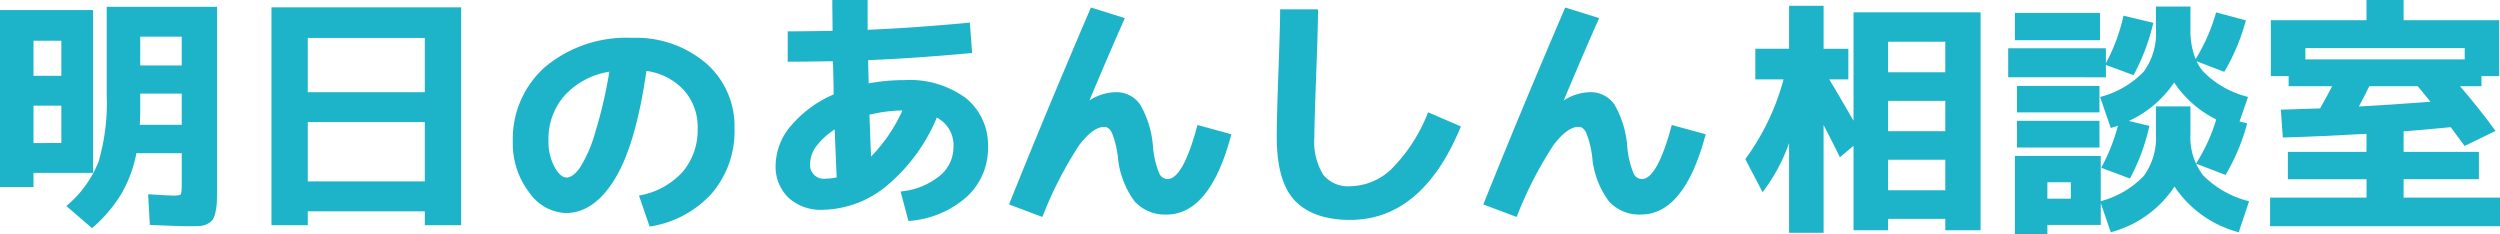
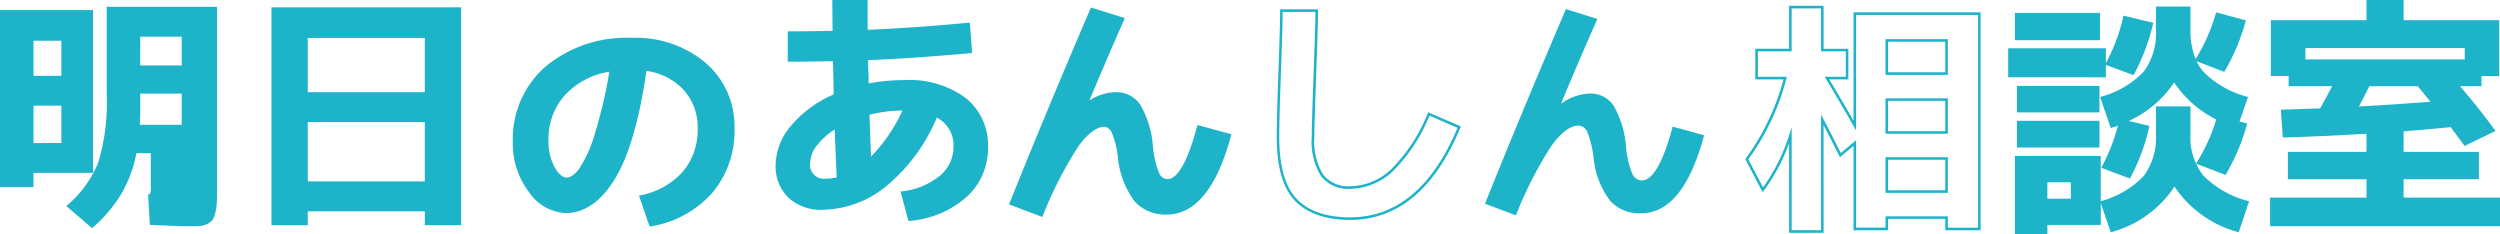
<svg xmlns="http://www.w3.org/2000/svg" width="272.16" height="25.48" viewBox="0 0 272.16 25.48">
  <g id="グループ_24" data-name="グループ 24" transform="translate(-3024 -2430.501)">
    <g id="グループ_23" data-name="グループ 23" transform="translate(189.844 -29.019)">
-       <path id="パス_494" data-name="パス 494" d="M1.183,37.728H4.86V33.05H8.339v4.678h2.695v3.053H8.844q1.319,2.174,3.031,5.173V33.766H25.428v23.44H21.865V55.969h-6.51v1.237H11.875V47.852L10.3,49.173Q9.377,47.3,8.339,45.321v12.16H4.86V47.027a19.9,19.9,0,0,1-3,5.915L.117,49.613A25.842,25.842,0,0,0,4.3,40.782H1.183Zm14.172,2.558h6.51v-3.6h-6.51Zm0,6.411h6.51V43.121h-6.51Zm0,6.437h6.51v-3.6h-6.51Z" transform="translate(3024.203 2427.241)" fill="#1db4ca" />
      <path id="パス_495" data-name="パス 495" d="M8.526,57.662H4.766V47.9a19.646,19.646,0,0,1-2.751,5.166l-.133.175L0,49.641l.05-.07a25.954,25.954,0,0,0,4.115-8.61H1.09V37.628H4.766V32.95H8.526v4.678h2.695v3.334H9.139c.779,1.286,1.665,2.8,2.643,4.5v-11.8H25.616V57.387H21.772V56.149h-6.23v1.238H11.782V48.193L10.3,49.436l-.078-.16c-.528-1.067-1.1-2.189-1.7-3.345Zm-3.479-.28h3.2V44.792l.265.5c.67,1.276,1.3,2.518,1.887,3.693l1.665-1.4v9.515h3.2V55.869h6.79v1.237h3.283V33.946H12.062V46.522l-.262-.458c-1.136-1.989-2.154-3.729-3.028-5.17l-.13-.213h2.3V37.908H8.246V33.23h-3.2v4.678H1.371v2.773H4.523l-.042.174A26.036,26.036,0,0,1,.328,49.664l1.6,3.056a20.066,20.066,0,0,0,2.848-5.7l.273-.838Zm17.005-4.067h-6.79V49.43h6.79Zm-6.51-.28h6.23V49.71h-6.23Zm6.51-6.157h-6.79V43.021h6.79Zm-6.51-.28h6.23V43.3h-6.23Zm6.51-6.131h-6.79V36.582h6.79Zm-6.51-.28h6.23V36.862h-6.23Z" transform="translate(3024.156 2427.201)" fill="#1db4ca" />
      <path id="パス_496" data-name="パス 496" d="M20.533,37.65H30.888v2.888H20.533Zm.73-3.852h8.98v2.7h-8.98ZM24.518,56.6v.99H21.263V49.369h9.064V56.6ZM21.487,41.748h8.7v2.614h-8.7Zm0,3.8h8.7v2.642h-8.7Zm3.031,8.474h2.833V51.956H24.518Zm19.475-2.89L41.045,50a19.228,19.228,0,0,0,2.161-4.815,11.653,11.653,0,0,1-4.743-4.209,11.843,11.843,0,0,1-5.359,4.485l2.5.605a21.733,21.733,0,0,1-2.02,5.447L30.72,50.442a20.542,20.542,0,0,0,1.824-4.731c-.336.127-.636.23-.9.3L30.578,42.9a10.13,10.13,0,0,0,4.687-2.779A7.122,7.122,0,0,0,36.612,35.5V33.109h3.479V35.5a7,7,0,0,0,1.389,4.6A10.367,10.367,0,0,0,46.322,42.9L45.4,45.572l.842.221a22.147,22.147,0,0,1-2.245,5.336m-7.38-7.153h3.479v2.89a6.855,6.855,0,0,0,1.431,4.594,10.708,10.708,0,0,0,4.911,2.805L45.4,57.375a11.872,11.872,0,0,1-6.9-5.062,11.794,11.794,0,0,1-6.846,5.062l-1.067-3.109a10.141,10.141,0,0,0,4.687-2.777,7.124,7.124,0,0,0,1.347-4.622ZM31.14,39.217a19.644,19.644,0,0,0,1.908-5.09l2.975.716a22.371,22.371,0,0,1-2.049,5.419Zm12.712.688-2.947-1.128a19.956,19.956,0,0,0,2.217-5.007l2.975.8A22.135,22.135,0,0,1,43.852,39.9" transform="translate(3032.383 2427.265)" fill="#1db4ca" />
      <path id="パス_497" data-name="パス 497" d="M24.7,57.775H21.163V49.269h9.344V54.2l.067-.022A10.072,10.072,0,0,0,35.2,51.44a7.024,7.024,0,0,0,1.315-4.534v-3.03h3.759v3.03a6.751,6.751,0,0,0,1.4,4.5,10.631,10.631,0,0,0,4.848,2.763l.134.043-1.126,3.371-.13-.039a12.084,12.084,0,0,1-6.863-4.937,11.982,11.982,0,0,1-6.807,4.937l-.129.039-1.09-3.178v2.375H24.7Zm-3.255-.28h2.975V56.5h5.808V49.549H21.443Zm9.355-3.1.976,2.848a11.684,11.684,0,0,0,6.64-4.964l.119-.186.118.188a11.76,11.76,0,0,0,6.7,4.962L46.3,54.4a10.738,10.738,0,0,1-4.839-2.8,7.018,7.018,0,0,1-1.465-4.685V44.157h-3.2v2.749a7.287,7.287,0,0,1-1.378,4.71A10.18,10.18,0,0,1,30.8,54.394M27.531,54.2H24.416V51.856h3.115Zm-2.833-.28h2.553V52.136H24.7Zm8.989-2.189-3.126-1.172.074-.141a20.407,20.407,0,0,0,1.745-4.441c-.24.087-.461.158-.657.213l-.127.035-1.154-3.366.132-.046A10.04,10.04,0,0,0,35.2,40.077a7.019,7.019,0,0,0,1.315-4.534V33.009h3.759v2.534a8.2,8.2,0,0,0,.564,3.184,19.879,19.879,0,0,0,2.192-4.955l.039-.13,3.242.868-.038.136a22.341,22.341,0,0,1-2.259,5.371l-.06.1-3.009-1.153a5.182,5.182,0,0,0,.685,1.083,10.269,10.269,0,0,0,4.776,2.762l.136.045-.923,2.66.832.218-.038.136a22.324,22.324,0,0,1-2.259,5.371l-.06.1-3.217-1.231.092-.144A19.13,19.13,0,0,0,43.08,45.3,11.862,11.862,0,0,1,38.5,41.276a11.972,11.972,0,0,1-4.932,4.187L35.809,46l-.031.134a21.925,21.925,0,0,1-2.034,5.482Zm-2.73-1.324,2.6.975a21.722,21.722,0,0,0,1.919-5.17l-2.7-.654-.056.227a20.754,20.754,0,0,1-1.762,4.622M41.3,49.972,43.972,51A22.136,22.136,0,0,0,46.1,45.931l-.85-.221.929-2.678a10.381,10.381,0,0,1-4.769-2.8,7.157,7.157,0,0,1-1.422-4.685V33.291h-3.2v2.252a7.284,7.284,0,0,1-1.378,4.71A10.172,10.172,0,0,1,30.8,43.032l.976,2.849c.226-.067.48-.155.759-.262l.193-.073-.018-.006.381-.167a11.754,11.754,0,0,0,5.3-4.432l.119-.185.118.186A11.582,11.582,0,0,0,43.31,45.1l.105.053-.034.112a19.484,19.484,0,0,1-2.086,4.7m-.14-11.225,2.677,1.024a22.118,22.118,0,0,0,2.132-5.065l-2.706-.726a20.284,20.284,0,0,1-2.1,4.766m-10.789,9.62h-8.98V45.445h8.98Zm-8.7-.28h8.419V45.725H21.667Zm8.7-3.545h-8.98V41.648h8.98Zm-8.7-.28h8.419V41.928H21.667Zm9.4-3.544H20.433V37.55H31.068V39.17a19.6,19.6,0,0,0,1.884-5.033l.031-.14,3.248.782-.031.134a22.65,22.65,0,0,1-2.062,5.454l-.057.108-3.013-1.111Zm-10.355-.28H30.788V37.83H20.713ZM31.38,39.183l2.567.945a22.377,22.377,0,0,0,1.947-5.142l-2.7-.65a19.887,19.887,0,0,1-1.812,4.846m-.958-2.509h-9.26V33.7h9.26Zm-8.98-.282h8.7V33.977h-8.7Z" transform="translate(3032.343 2427.225)" fill="#1db4ca" />
      <path id="パス_498" data-name="パス 498" d="M55.144,51.828v2.284h10.5v2.834H40.888V54.113h10.5V51.828H42.824V49.134h8.559V46.877q-4.687.275-9.121.412l-.2-2.751q1.319-.027,4.21-.137.9-1.595,1.459-2.7H42.908V40.6H40.972V34.8H51.383V32.6h3.761v2.2H65.555v5.8H63.618v1.1h-2.5q2.217,2.559,3.957,4.953L61.962,48.17q-.842-1.156-1.487-2.009-3.761.359-5.331.468v2.5h8.194v2.695Zm6.93-14.278H44.451v1.514H62.074Zm-3.591,6.108q-.2-.248-.744-.922T56.883,41.7H51.467q-.7,1.4-1.291,2.5,3.62-.193,8.307-.55" transform="translate(3040.538 2427.061)" fill="#1db4ca" />
      <path id="パス_499" data-name="パス 499" d="M65.819,57.127H40.788V54.013h10.5v-2H42.724V49.034h8.559V47.066c-3.084.179-6.1.315-8.975.4l-.134,0-.217-3.032.148,0c.861-.018,2.249-.063,4.128-.134.52-.926.961-1.738,1.314-2.42H42.808v-1.1H40.872V34.7H51.283V32.5h4.041v2.2H65.735v6.086H63.8v1.1H61.467c1.4,1.622,2.661,3.213,3.764,4.73l.1.134-3.37,1.639-.069-.1q-.811-1.111-1.438-1.944c-2.357.224-4.08.375-5.128.452v2.233h8.194V52.01H55.324v2h10.5Zm-24.751-.28H65.539V54.293h-10.5V51.73h8.194V49.314H55.044V46.539l.13-.008c1.039-.074,2.833-.23,5.328-.468l.077-.008.048.063q.62.819,1.42,1.916l2.859-1.389c-1.128-1.542-2.423-3.158-3.85-4.807l-.2-.233h2.663V40.5h1.937V34.98H55.044v-2.2H51.563v2.2H41.152V40.5h1.937v1.1H48l-.1.2c-.378.741-.871,1.65-1.462,2.7l-.039.069-.077,0c-1.817.067-3.182.113-4.065.133l.175,2.469c2.877-.09,5.9-.227,8.982-.408l.148-.008v2.545H43.005V51.73h8.558v2.563h-10.5ZM49.976,44.4l.118-.22c.384-.716.817-1.556,1.289-2.5l.038-.077h5.568l.042.049q.309.359.859,1.035t.744.923l.165.207-.263.02c-3.142.24-5.937.424-8.31.55Zm1.618-2.517c-.41.821-.791,1.563-1.137,2.21,2.249-.122,4.867-.294,7.792-.515-.14-.174-.332-.412-.578-.714q-.508-.628-.811-.98Zm10.662-2.64h-17.9V37.45h17.9Zm-17.623-.28H61.976V37.732H44.633Z" transform="translate(3040.498 2427.021)" fill="#1db4ca" />
    </g>
    <g id="グループ_22" data-name="グループ 22" transform="translate(-0.156)">
-       <path id="パス_482" data-name="パス 482" d="M3.467,30.21v1.541H.1V12.768H9.949V30.21Zm0-10.289H6.778v-4.1H3.467Zm0,7.318H6.778V22.892H3.467ZM20.53,36.016q-.983,0-4.126-.137l-.168-3.055q2.16.139,2.637.139.731,0,.871-.179a2.369,2.369,0,0,0,.14-1.087V28.065H14.692a13.828,13.828,0,0,1-1.614,4.443,15.141,15.141,0,0,1-3.1,3.672L7.4,33.953a12.077,12.077,0,0,0,3.423-4.775,22.763,22.763,0,0,0,.9-7.331V12.411H23.447v19.2q0,1.128-.014,1.733a6.242,6.242,0,0,1-.14,1.184,2.547,2.547,0,0,1-.282.811,1.366,1.366,0,0,1-.518.427,1.951,1.951,0,0,1-.786.22c-.28.018-.674.028-1.178.028M15.085,21.573v1.952q0,.634-.057,1.734h4.856V21.573Zm0-2.779h4.8V15.382h-4.8Z" transform="translate(3024.196 2418.972)" fill="#1db4ca" />
+       <path id="パス_482" data-name="パス 482" d="M3.467,30.21v1.541H.1V12.768H9.949V30.21Zm0-10.289H6.778v-4.1H3.467Zm0,7.318H6.778V22.892H3.467ZM20.53,36.016q-.983,0-4.126-.137l-.168-3.055a2.369,2.369,0,0,0,.14-1.087V28.065H14.692a13.828,13.828,0,0,1-1.614,4.443,15.141,15.141,0,0,1-3.1,3.672L7.4,33.953a12.077,12.077,0,0,0,3.423-4.775,22.763,22.763,0,0,0,.9-7.331V12.411H23.447v19.2q0,1.128-.014,1.733a6.242,6.242,0,0,1-.14,1.184,2.547,2.547,0,0,1-.282.811,1.366,1.366,0,0,1-.518.427,1.951,1.951,0,0,1-.786.22c-.28.018-.674.028-1.178.028M15.085,21.573v1.952q0,.634-.057,1.734h4.856V21.573Zm0-2.779h4.8V15.382h-4.8Z" transform="translate(3024.196 2418.972)" fill="#1db4ca" />
      <path id="パス_483" data-name="パス 483" d="M10.019,36.406,7.225,34l.118-.108a11.994,11.994,0,0,0,3.385-4.717,22.762,22.762,0,0,0,.889-7.283V12.311H23.627V31.654q0,1.13-.014,1.737a6.394,6.394,0,0,1-.144,1.209,2.682,2.682,0,0,1-.3.859,1.523,1.523,0,0,1-.57.473,2.063,2.063,0,0,1-.843.235c-.284.02-.685.029-1.186.029-.648,0-2-.045-4.132-.137l-.126-.006-.185-3.339.157.01c1.429.091,2.312.137,2.629.137.63,0,.744-.1.761-.125s.111-.2.111-1V28.245H14.848a14.044,14.044,0,0,1-1.608,4.374,15.427,15.427,0,0,1-3.129,3.708ZM7.648,33.99l2.368,2.045A15.057,15.057,0,0,0,13,32.477a13.761,13.761,0,0,0,1.6-4.4l.022-.113h5.447v3.772c0,.846-.091,1.071-.171,1.172-.126.161-.429.234-.98.234-.311,0-1.147-.043-2.489-.129l.153,2.769c2.055.09,3.362.133,3.993.133.5,0,.889-.01,1.17-.028a1.821,1.821,0,0,0,.73-.2,1.256,1.256,0,0,0,.466-.381,2.49,2.49,0,0,0,.261-.765,6.162,6.162,0,0,0,.137-1.156q.015-.605.014-1.73V12.591H11.9v9.3a23.049,23.049,0,0,1-.906,7.379A12.194,12.194,0,0,1,7.648,33.99m-4-2.059H0V12.668H10.129V30.391H3.647ZM.28,31.651H3.367V30.11H9.849V12.948H.28ZM6.958,27.42H3.367V22.792H6.958Zm-3.311-.28H6.678V23.074H3.647Zm16.417-1.7H14.921l.007-.147c.038-.733.057-1.314.057-1.727V21.473h5.079Zm-4.849-.282h4.569v-3.4H15.266v1.812c0,.4-.017.919-.05,1.593M6.958,20.1H3.367v-4.38H6.958Zm-3.311-.28H6.678V16H3.647Zm16.417-.847H14.985V15.282h5.079Zm-4.8-.28h4.518V15.562H15.266Z" transform="translate(3024.156 2418.932)" fill="#1db4ca" />
      <path id="パス_484" data-name="パス 484" d="M21.2,12.45H41.569V35.89H37.894V34.377H24.872V35.89H21.2Zm3.675,9.244h13.02V15.5H24.872Zm0,9.711h13.02v-6.74H24.872Z" transform="translate(3032.649 2418.988)" fill="#1db4ca" />
      <path id="パス_485" data-name="パス 485" d="M41.749,36.07H37.794V34.557H25.052V36.07H21.1V12.35H41.749Zm-3.675-.28h3.4V12.63H21.377V35.79h3.4V34.276h13.3Zm0-4.2h-13.3V24.565h13.3ZM25.052,31.3h12.74v-6.46H25.052Zm13.022-9.431h-13.3V15.4h13.3Zm-13.022-.28h12.74V15.685H25.052Z" transform="translate(3032.609 2418.948)" fill="#1db4ca" />
      <path id="パス_486" data-name="パス 486" d="M66.559,11.881h3.565v3.247q4.937-.193,11.139-.772l.226,3.027q-6.313.578-11.309.77c0,.312.008.78.028,1.4s.028,1.1.028,1.43a20.822,20.822,0,0,1,4.013-.385,10.14,10.14,0,0,1,6.636,1.94,6.419,6.419,0,0,1,2.343,5.213,6.976,6.976,0,0,1-2.287,5.324,10.454,10.454,0,0,1-6.132,2.572l-.786-2.943a7.917,7.917,0,0,0,4.2-1.734,4.154,4.154,0,0,0,1.53-3.219,3.559,3.559,0,0,0-2.021-3.411,19.14,19.14,0,0,1-5.458,7.5,11.012,11.012,0,0,1-6.916,2.6,5.04,5.04,0,0,1-3.621-1.279,4.571,4.571,0,0,1-1.346-3.481,6.572,6.572,0,0,1,1.7-4.223A12.393,12.393,0,0,1,66.7,22.114q0-.66-.028-1.926t-.056-1.926q-3.256.057-4.911.056V15.292q1.685,0,4.883-.055,0-.55-.014-1.664t-.014-1.692m.478,19.285q-.17-3.851-.226-5.584a7.875,7.875,0,0,0-2.16,1.884,3.351,3.351,0,0,0-.786,2.023,1.633,1.633,0,0,0,1.852,1.843,5.58,5.58,0,0,0,1.319-.165m7.24-7.538h-.028a16,16,0,0,0-3.929.5q.111,3.328.2,4.979a17.662,17.662,0,0,0,3.761-5.475" transform="translate(3048.35 2418.76)" fill="#1db4ca" />
      <path id="パス_487" data-name="パス 487" d="M74.745,35.844l-.857-3.213.155-.022a7.822,7.822,0,0,0,4.123-1.7,4.038,4.038,0,0,0,1.48-3.114,3.391,3.391,0,0,0-1.814-3.216A19.272,19.272,0,0,1,72.4,31.989a11.209,11.209,0,0,1-7,2.63A5.2,5.2,0,0,1,61.676,33.3a4.725,4.725,0,0,1-1.391-3.581,6.738,6.738,0,0,1,1.73-4.313A12.527,12.527,0,0,1,66.6,22.063q0-.651-.028-1.832c-.017-.758-.034-1.354-.05-1.786-2.094.035-3.7.053-4.776.053H61.6V15.192h.141c1.129,0,2.724-.018,4.743-.053q0-.542-.014-1.524-.015-1.116-.014-1.693v-.14H70.3v3.241c3.237-.13,6.932-.388,10.988-.765l.141-.014.246,3.307-.137.011c-4.14.38-7.9.637-11.181.766,0,.305.011.727.027,1.265s.025.947.028,1.265a21.16,21.16,0,0,1,3.874-.356,10.322,10.322,0,0,1,6.726,1.972,6.58,6.58,0,0,1,2.394,5.321,7.141,7.141,0,0,1-2.332,5.426,10.636,10.636,0,0,1-6.212,2.608Zm-.507-2.982.714,2.675a10.313,10.313,0,0,0,5.933-2.521,6.876,6.876,0,0,0,2.242-5.222,6.313,6.313,0,0,0-2.293-5.105,10.05,10.05,0,0,0-6.547-1.908,20.815,20.815,0,0,0-3.988.382l-.167.034v-.171c0-.329-.01-.805-.028-1.426s-.028-1.1-.028-1.408v-.134l.134-.006c3.272-.126,7.028-.381,11.166-.758l-.2-2.747c-4.066.377-7.768.632-11.006.759l-.146.006V12.061H66.739q0,.565.014,1.549.015,1.116.014,1.667v.137l-.137,0c-2,.035-3.6.053-4.745.055v2.747c1.1,0,2.7-.02,4.768-.056h.137l.006.136q.027.662.056,1.929c.018.845.028,1.489.028,1.929v.091l-.083.038a12.285,12.285,0,0,0-4.566,3.3,6.462,6.462,0,0,0-1.665,4.133,4.457,4.457,0,0,0,1.3,3.378,4.932,4.932,0,0,0,3.525,1.241,10.929,10.929,0,0,0,6.83-2.57,19.087,19.087,0,0,0,5.416-7.443l.06-.136.132.069a3.7,3.7,0,0,1,2.1,3.535,4.3,4.3,0,0,1-1.576,3.324,7.982,7.982,0,0,1-4.114,1.744M65.757,31.51a1.777,1.777,0,0,1-1.993-1.983,3.5,3.5,0,0,1,.815-2.107,8.09,8.09,0,0,1,2.2-1.919l.206-.127.008.242c.039,1.172.113,3.051.224,5.583l.006.115-.112.028a5.686,5.686,0,0,1-1.352.168m.962-5.639A7.59,7.59,0,0,0,64.8,27.59a3.231,3.231,0,0,0-.756,1.937,1.5,1.5,0,0,0,1.712,1.7,5.344,5.344,0,0,0,1.174-.134c-.1-2.305-.172-4.062-.212-5.224m3.712,3.581-.015-.3c-.057-1.108-.123-2.784-.2-4.981l0-.113.109-.028a16.265,16.265,0,0,1,3.964-.5h.219l-.064.2a17.847,17.847,0,0,1-3.792,5.517Zm.071-5.181c.066,1.947.125,3.475.176,4.555a17.72,17.72,0,0,0,3.415-5.017,16.009,16.009,0,0,0-3.591.462" transform="translate(3048.309 2418.72)" fill="#1db4ca" />
      <path id="パス_488" data-name="パス 488" d="M87.368,12.489l3.423,1.073q-1.683,3.769-3.927,9.134l.028.055a5.564,5.564,0,0,1,3.086-1.071,3,3,0,0,1,2.569,1.305,10.463,10.463,0,0,1,1.36,4.527,9.95,9.95,0,0,0,.674,2.874,1.173,1.173,0,0,0,1.039.756q1.794,0,3.367-5.86l3.423.936q-2.273,8.5-6.874,8.5a4.32,4.32,0,0,1-3.383-1.389,9.293,9.293,0,0,1-1.782-4.691,10.447,10.447,0,0,0-.674-2.752,1.086,1.086,0,0,0-.954-.714q-1.319,0-2.877,2.091a41.722,41.722,0,0,0-3.943,7.676l-3.367-1.265q3.983-9.933,8.811-21.185" transform="translate(3055.63 2419.004)" fill="#1db4ca" />
      <path id="パス_489" data-name="パス 489" d="M82.052,35.165,78.426,33.8l.053-.132c2.637-6.576,5.6-13.7,8.813-21.188l.05-.116,3.693,1.157-.064.144c-1.085,2.43-2.361,5.4-3.794,8.816a5.507,5.507,0,0,1,2.853-.9,3.142,3.142,0,0,1,2.682,1.364,10.639,10.639,0,0,1,1.385,4.59,9.885,9.885,0,0,0,.66,2.828,1.032,1.032,0,0,0,.913.681c1.121,0,2.207-1.936,3.233-5.755l.036-.137,3.693,1.01-.036.134c-1.527,5.71-3.884,8.606-7.01,8.606A4.475,4.475,0,0,1,92.1,33.472a9.459,9.459,0,0,1-1.815-4.762A10.331,10.331,0,0,0,89.624,26c-.218-.43-.49-.639-.828-.639-.829,0-1.759.685-2.765,2.035a41.757,41.757,0,0,0-3.926,7.646Zm-3.259-1.524L81.9,34.808a41.366,41.366,0,0,1,3.906-7.58c1.062-1.424,2.066-2.147,2.989-2.147a1.219,1.219,0,0,1,1.078.791,10.4,10.4,0,0,1,.686,2.794,9.2,9.2,0,0,0,1.748,4.618,4.2,4.2,0,0,0,3.277,1.343c2.96,0,5.213-2.78,6.7-8.262L99.137,25.5c-1.066,3.922-2.2,5.829-3.467,5.829a1.309,1.309,0,0,1-1.163-.833,9.909,9.909,0,0,1-.688-2.92,10.41,10.41,0,0,0-1.336-4.462,2.84,2.84,0,0,0-2.454-1.248,5.463,5.463,0,0,0-3.009,1.048l-.13.088-.13-.252.025-.06c1.459-3.489,2.759-6.513,3.866-8.994L87.5,12.71C84.331,20.1,81.4,27.14,78.793,33.641" transform="translate(3055.577 2418.955)" fill="#1db4ca" />
-       <path id="パス_490" data-name="パス 490" d="M99.7,12.607h3.845q0,1.569-.2,6.961t-.2,6.795a6.977,6.977,0,0,0,1,4.195,3.586,3.586,0,0,0,3.045,1.308,6.753,6.753,0,0,0,4.56-1.885,17.91,17.91,0,0,0,4-6.121l3.311,1.43q-4.126,9.959-11.87,9.96-3.929,0-5.893-2.023t-1.965-6.865q0-2.036.168-6.657.2-5.448.2-7.1" transform="translate(3063.953 2419.051)" fill="#1db4ca" />
      <path id="パス_491" data-name="パス 491" d="M107.231,35.43c-2.647,0-4.663-.7-5.995-2.066s-2-3.71-2-6.961c0-1.353.056-3.594.168-6.663.132-3.684.2-6,.2-7.093v-.14h4.125v.14c0,1.05-.064,3.329-.2,6.965-.13,3.563-.2,5.849-.2,6.79a6.889,6.889,0,0,0,.966,4.111,3.468,3.468,0,0,0,2.934,1.251,6.644,6.644,0,0,0,4.467-1.849,17.844,17.844,0,0,0,3.964-6.073l.056-.126,3.565,1.539-.053.127c-2.761,6.666-6.8,10.047-12,10.047M99.877,12.787c0,1.146-.069,3.427-.2,6.963-.112,3.066-.168,5.3-.168,6.653,0,3.175.647,5.451,1.924,6.767s3.226,1.979,5.793,1.979c5.044,0,8.975-3.278,11.687-9.744l-3.056-1.322a17.934,17.934,0,0,1-3.978,6.044,6.922,6.922,0,0,1-4.653,1.92,3.735,3.735,0,0,1-3.157-1.363,7.139,7.139,0,0,1-1.024-4.28c0-.945.066-3.233.2-6.8.125-3.429.19-5.72.2-6.816Z" transform="translate(3063.913 2419.011)" fill="#1db4ca" />
      <path id="パス_492" data-name="パス 492" d="M124.232,12.489l3.423,1.073q-1.683,3.769-3.927,9.134l.028.055a5.564,5.564,0,0,1,3.086-1.071,3,3,0,0,1,2.569,1.305,10.463,10.463,0,0,1,1.36,4.527,9.95,9.95,0,0,0,.674,2.874,1.173,1.173,0,0,0,1.039.756q1.794,0,3.367-5.86l3.423.936q-2.273,8.5-6.874,8.5a4.32,4.32,0,0,1-3.383-1.389,9.293,9.293,0,0,1-1.782-4.691,10.448,10.448,0,0,0-.674-2.752,1.086,1.086,0,0,0-.954-.714q-1.319,0-2.877,2.091a41.724,41.724,0,0,0-3.943,7.676l-3.367-1.265q3.983-9.933,8.811-21.185" transform="translate(3070.399 2419.004)" fill="#1db4ca" />
-       <path id="パス_493" data-name="パス 493" d="M118.916,35.165,115.29,33.8l.053-.132c2.637-6.576,5.6-13.7,8.813-21.188l.05-.116,3.694,1.157-.064.144c-1.086,2.43-2.361,5.4-3.794,8.816a5.507,5.507,0,0,1,2.853-.9,3.142,3.142,0,0,1,2.682,1.364,10.639,10.639,0,0,1,1.385,4.59,9.885,9.885,0,0,0,.66,2.828,1.032,1.032,0,0,0,.913.681c1.121,0,2.207-1.936,3.233-5.755l.036-.137,3.693,1.01-.036.134c-1.527,5.71-3.884,8.606-7.01,8.606a4.475,4.475,0,0,1-3.486-1.436,9.459,9.459,0,0,1-1.815-4.762,10.332,10.332,0,0,0-.661-2.71c-.219-.43-.49-.639-.828-.639-.829,0-1.759.685-2.765,2.035a41.758,41.758,0,0,0-3.926,7.646Zm-3.259-1.524,3.108,1.167a41.365,41.365,0,0,1,3.906-7.58c1.062-1.424,2.066-2.147,2.989-2.147a1.219,1.219,0,0,1,1.078.791,10.4,10.4,0,0,1,.686,2.794,9.2,9.2,0,0,0,1.748,4.618,4.2,4.2,0,0,0,3.277,1.343c2.96,0,5.213-2.78,6.7-8.262L136,25.5c-1.066,3.922-2.2,5.829-3.467,5.829a1.309,1.309,0,0,1-1.163-.833,9.909,9.909,0,0,1-.688-2.92,10.41,10.41,0,0,0-1.336-4.462,2.84,2.84,0,0,0-2.454-1.248,5.463,5.463,0,0,0-3.009,1.048l-.13.088-.13-.252.025-.06c1.459-3.489,2.759-6.513,3.866-8.994l-3.153-.987c-3.168,7.388-6.1,14.429-8.706,20.931" transform="translate(3070.346 2418.955)" fill="#1db4ca" />
      <path id="パス_500" data-name="パス 500" d="M53.737,31.96a8.409,8.409,0,0,0,4.687-2.614,7.122,7.122,0,0,0,1.656-4.814,6.1,6.1,0,0,0-1.586-4.306,6.917,6.917,0,0,0-4.251-2.105Q53.119,26.1,50.876,29.855t-5.3,3.757A4.932,4.932,0,0,1,41.7,31.4a8.48,8.48,0,0,1-1.74-5.405,10.261,10.261,0,0,1,3.507-8.075q3.509-3.095,9.345-3.1a11.543,11.543,0,0,1,7.928,2.71,8.9,8.9,0,0,1,3.073,7,10.268,10.268,0,0,1-2.385,6.932A11.228,11.228,0,0,1,54.8,35.069ZM50.482,18.2A8.529,8.529,0,0,0,45.4,20.8a7.218,7.218,0,0,0-1.853,5.021,5.986,5.986,0,0,0,.688,3.013q.689,1.2,1.417,1.2t1.529-1.073a14.322,14.322,0,0,0,1.7-3.852,50.223,50.223,0,0,0,1.6-6.905" transform="translate(3040.166 2419.938)" fill="#1db4ca" />
      <path id="パス_501" data-name="パス 501" d="M54.751,35.27,53.594,31.9l.153-.035A8.311,8.311,0,0,0,58.358,29.3a7.02,7.02,0,0,0,1.622-4.723,6,6,0,0,0-1.549-4.21,6.76,6.76,0,0,0-4.03-2.039c-.748,5.241-1.88,9.16-3.366,11.645-1.517,2.538-3.342,3.824-5.423,3.824a5.088,5.088,0,0,1-3.983-2.268,8.661,8.661,0,0,1-1.77-5.493,10.44,10.44,0,0,1,3.555-8.18,13.808,13.808,0,0,1,9.439-3.13,11.729,11.729,0,0,1,8.019,2.745,9.075,9.075,0,0,1,3.121,7.107A10.45,10.45,0,0,1,61.572,31.6a11.413,11.413,0,0,1-6.7,3.65ZM53.96,32.1l.976,2.846a11.1,11.1,0,0,0,6.425-3.534,10.181,10.181,0,0,0,2.35-6.842,8.8,8.8,0,0,0-3.025-6.9A11.458,11.458,0,0,0,52.852,15a13.526,13.526,0,0,0-9.253,3.06,10.166,10.166,0,0,0-3.461,7.968,8.384,8.384,0,0,0,1.71,5.32,4.822,4.822,0,0,0,3.764,2.161c1.976,0,3.72-1.241,5.182-3.686,1.48-2.476,2.607-6.407,3.349-11.683l.02-.139.139.02a7.09,7.09,0,0,1,4.336,2.149,6.276,6.276,0,0,1,1.622,4.4,7.288,7.288,0,0,1-1.691,4.906A8.515,8.515,0,0,1,53.96,32.1M45.7,30.215c-.545,0-1.049-.415-1.539-1.268a6.151,6.151,0,0,1-.706-3.083,7.382,7.382,0,0,1,1.888-5.114,8.7,8.7,0,0,1,5.16-2.644l.195-.034-.034.195a50.623,50.623,0,0,1-1.6,6.925,14.528,14.528,0,0,1-1.719,3.892c-.567.761-1.1,1.13-1.642,1.13m4.654-11.8a8.352,8.352,0,0,0-4.8,2.52,7.115,7.115,0,0,0-1.817,4.927,5.865,5.865,0,0,0,.67,2.943c.43.748.866,1.128,1.3,1.128s.913-.342,1.416-1.017a14.269,14.269,0,0,0,1.677-3.811,49.732,49.732,0,0,0,1.562-6.689" transform="translate(3040.125 2419.897)" fill="#1db4ca" />
    </g>
  </g>
</svg>